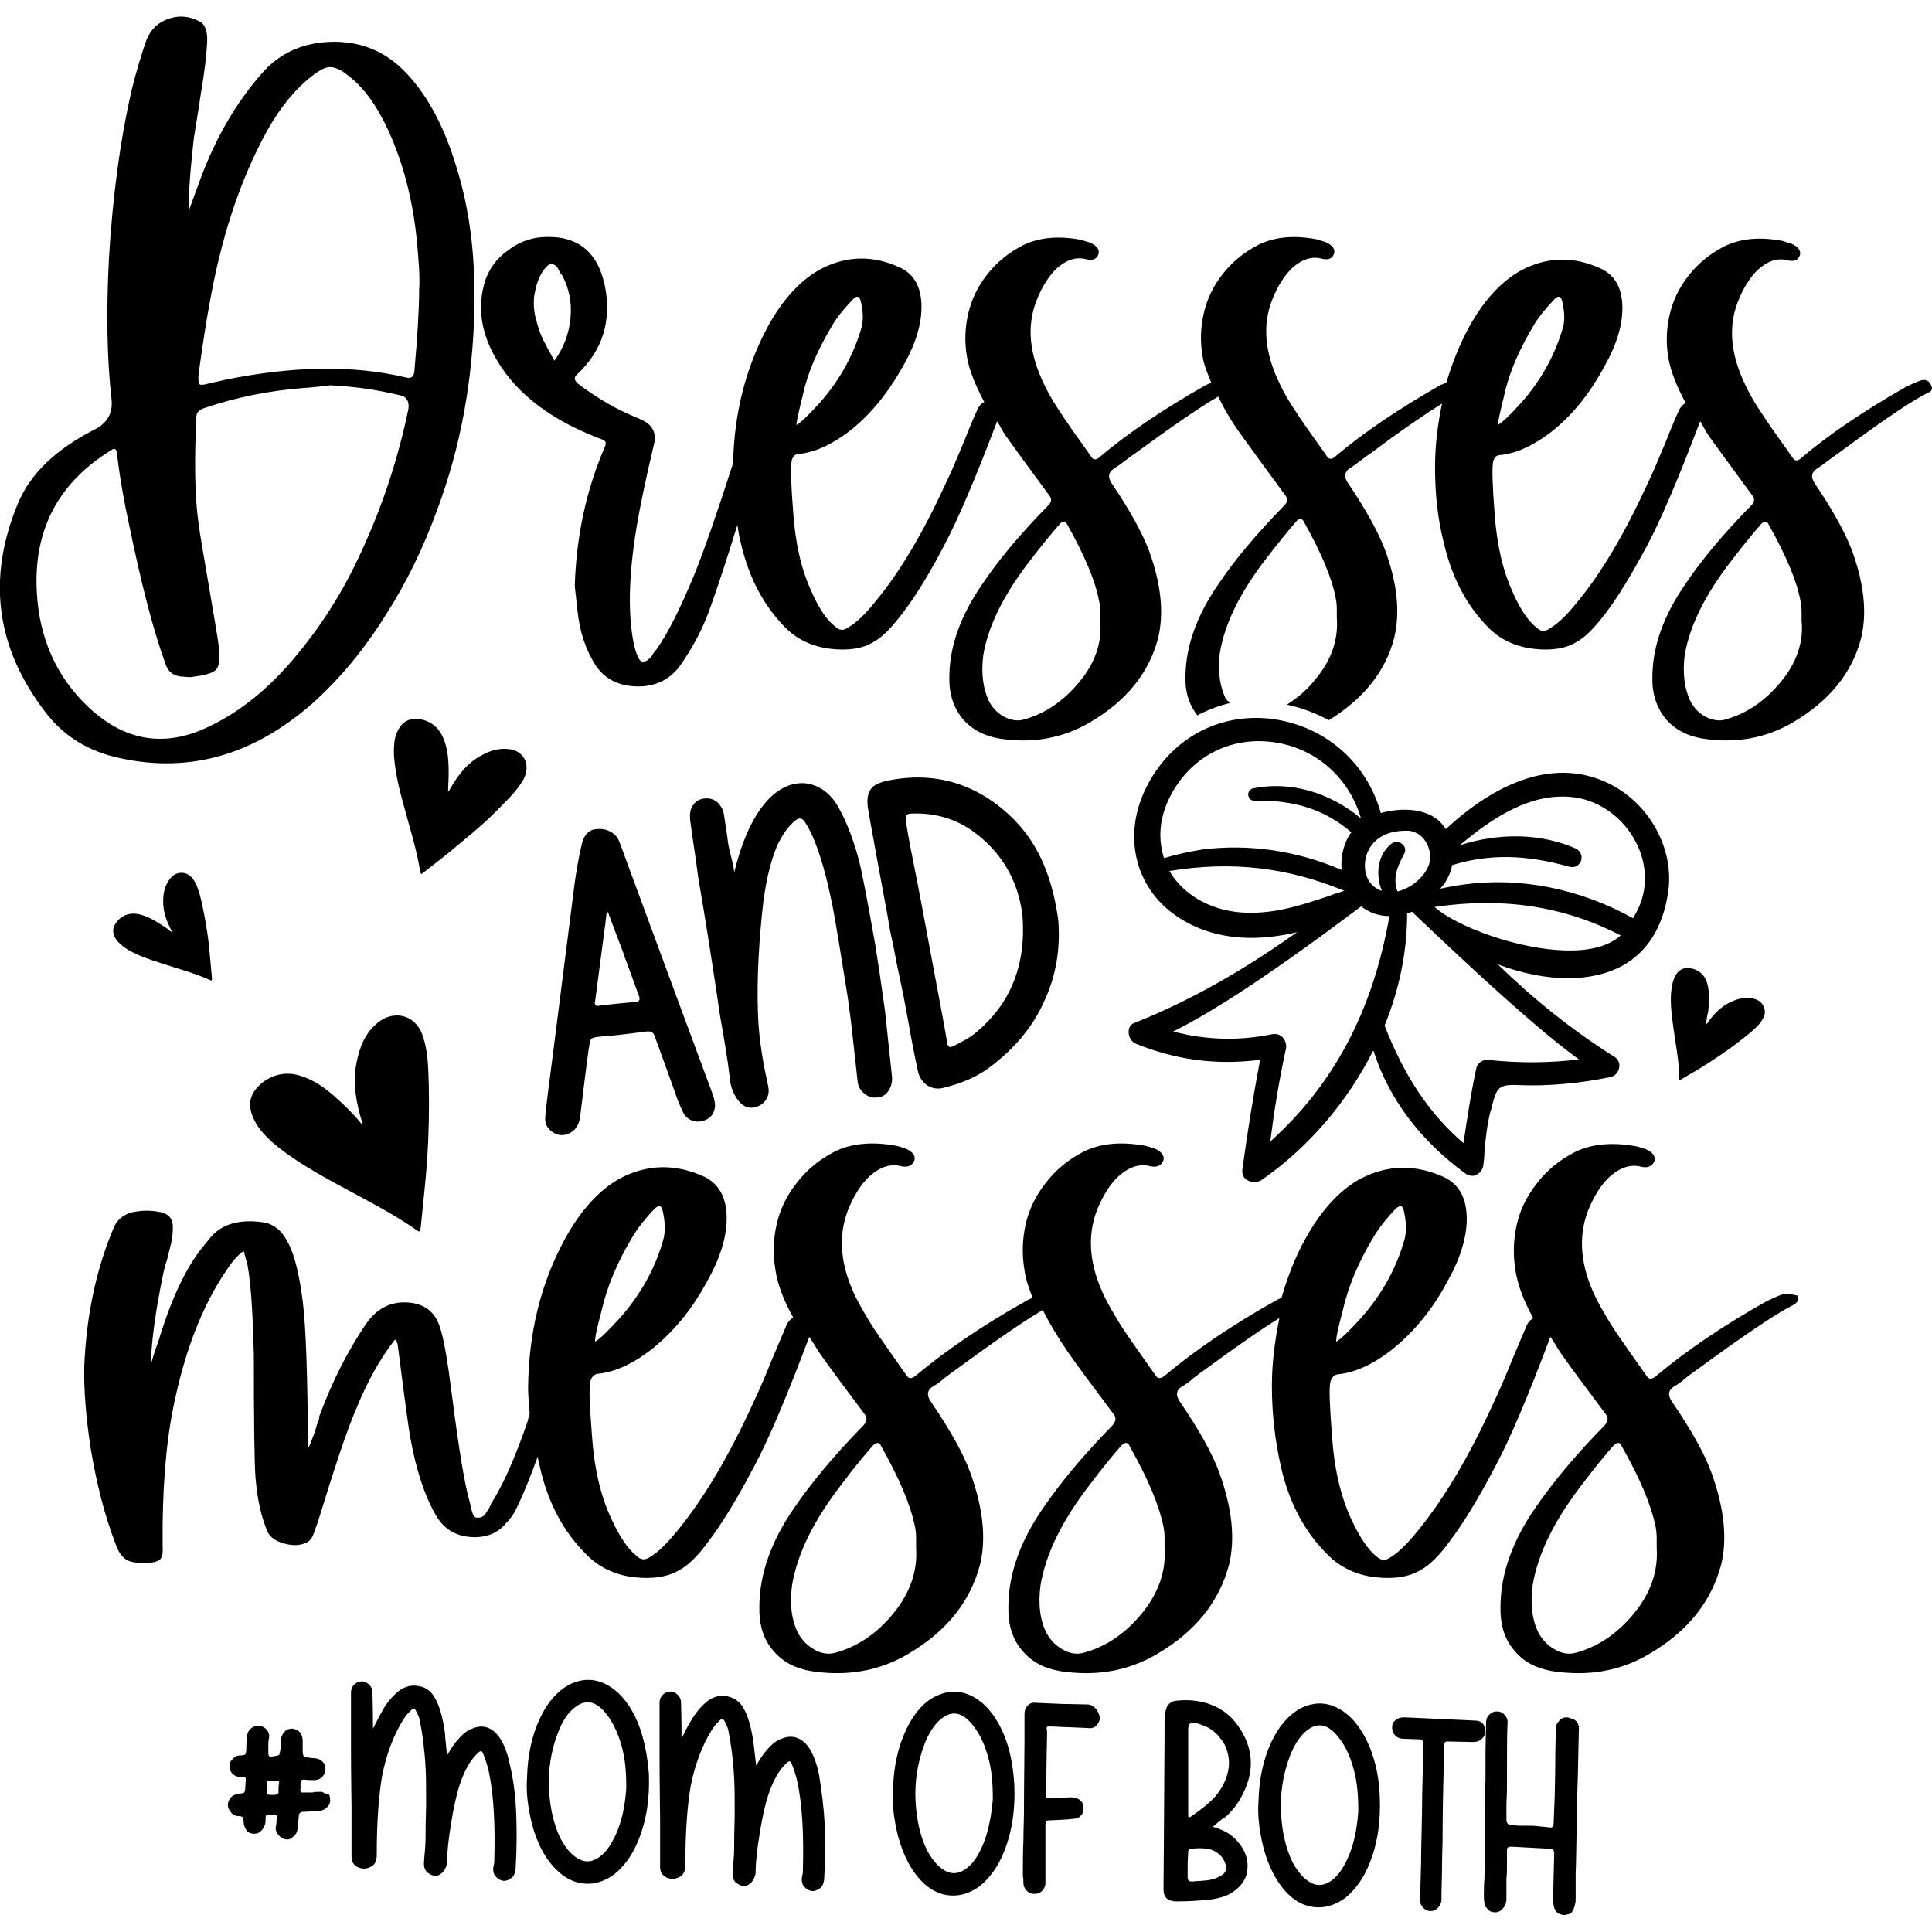
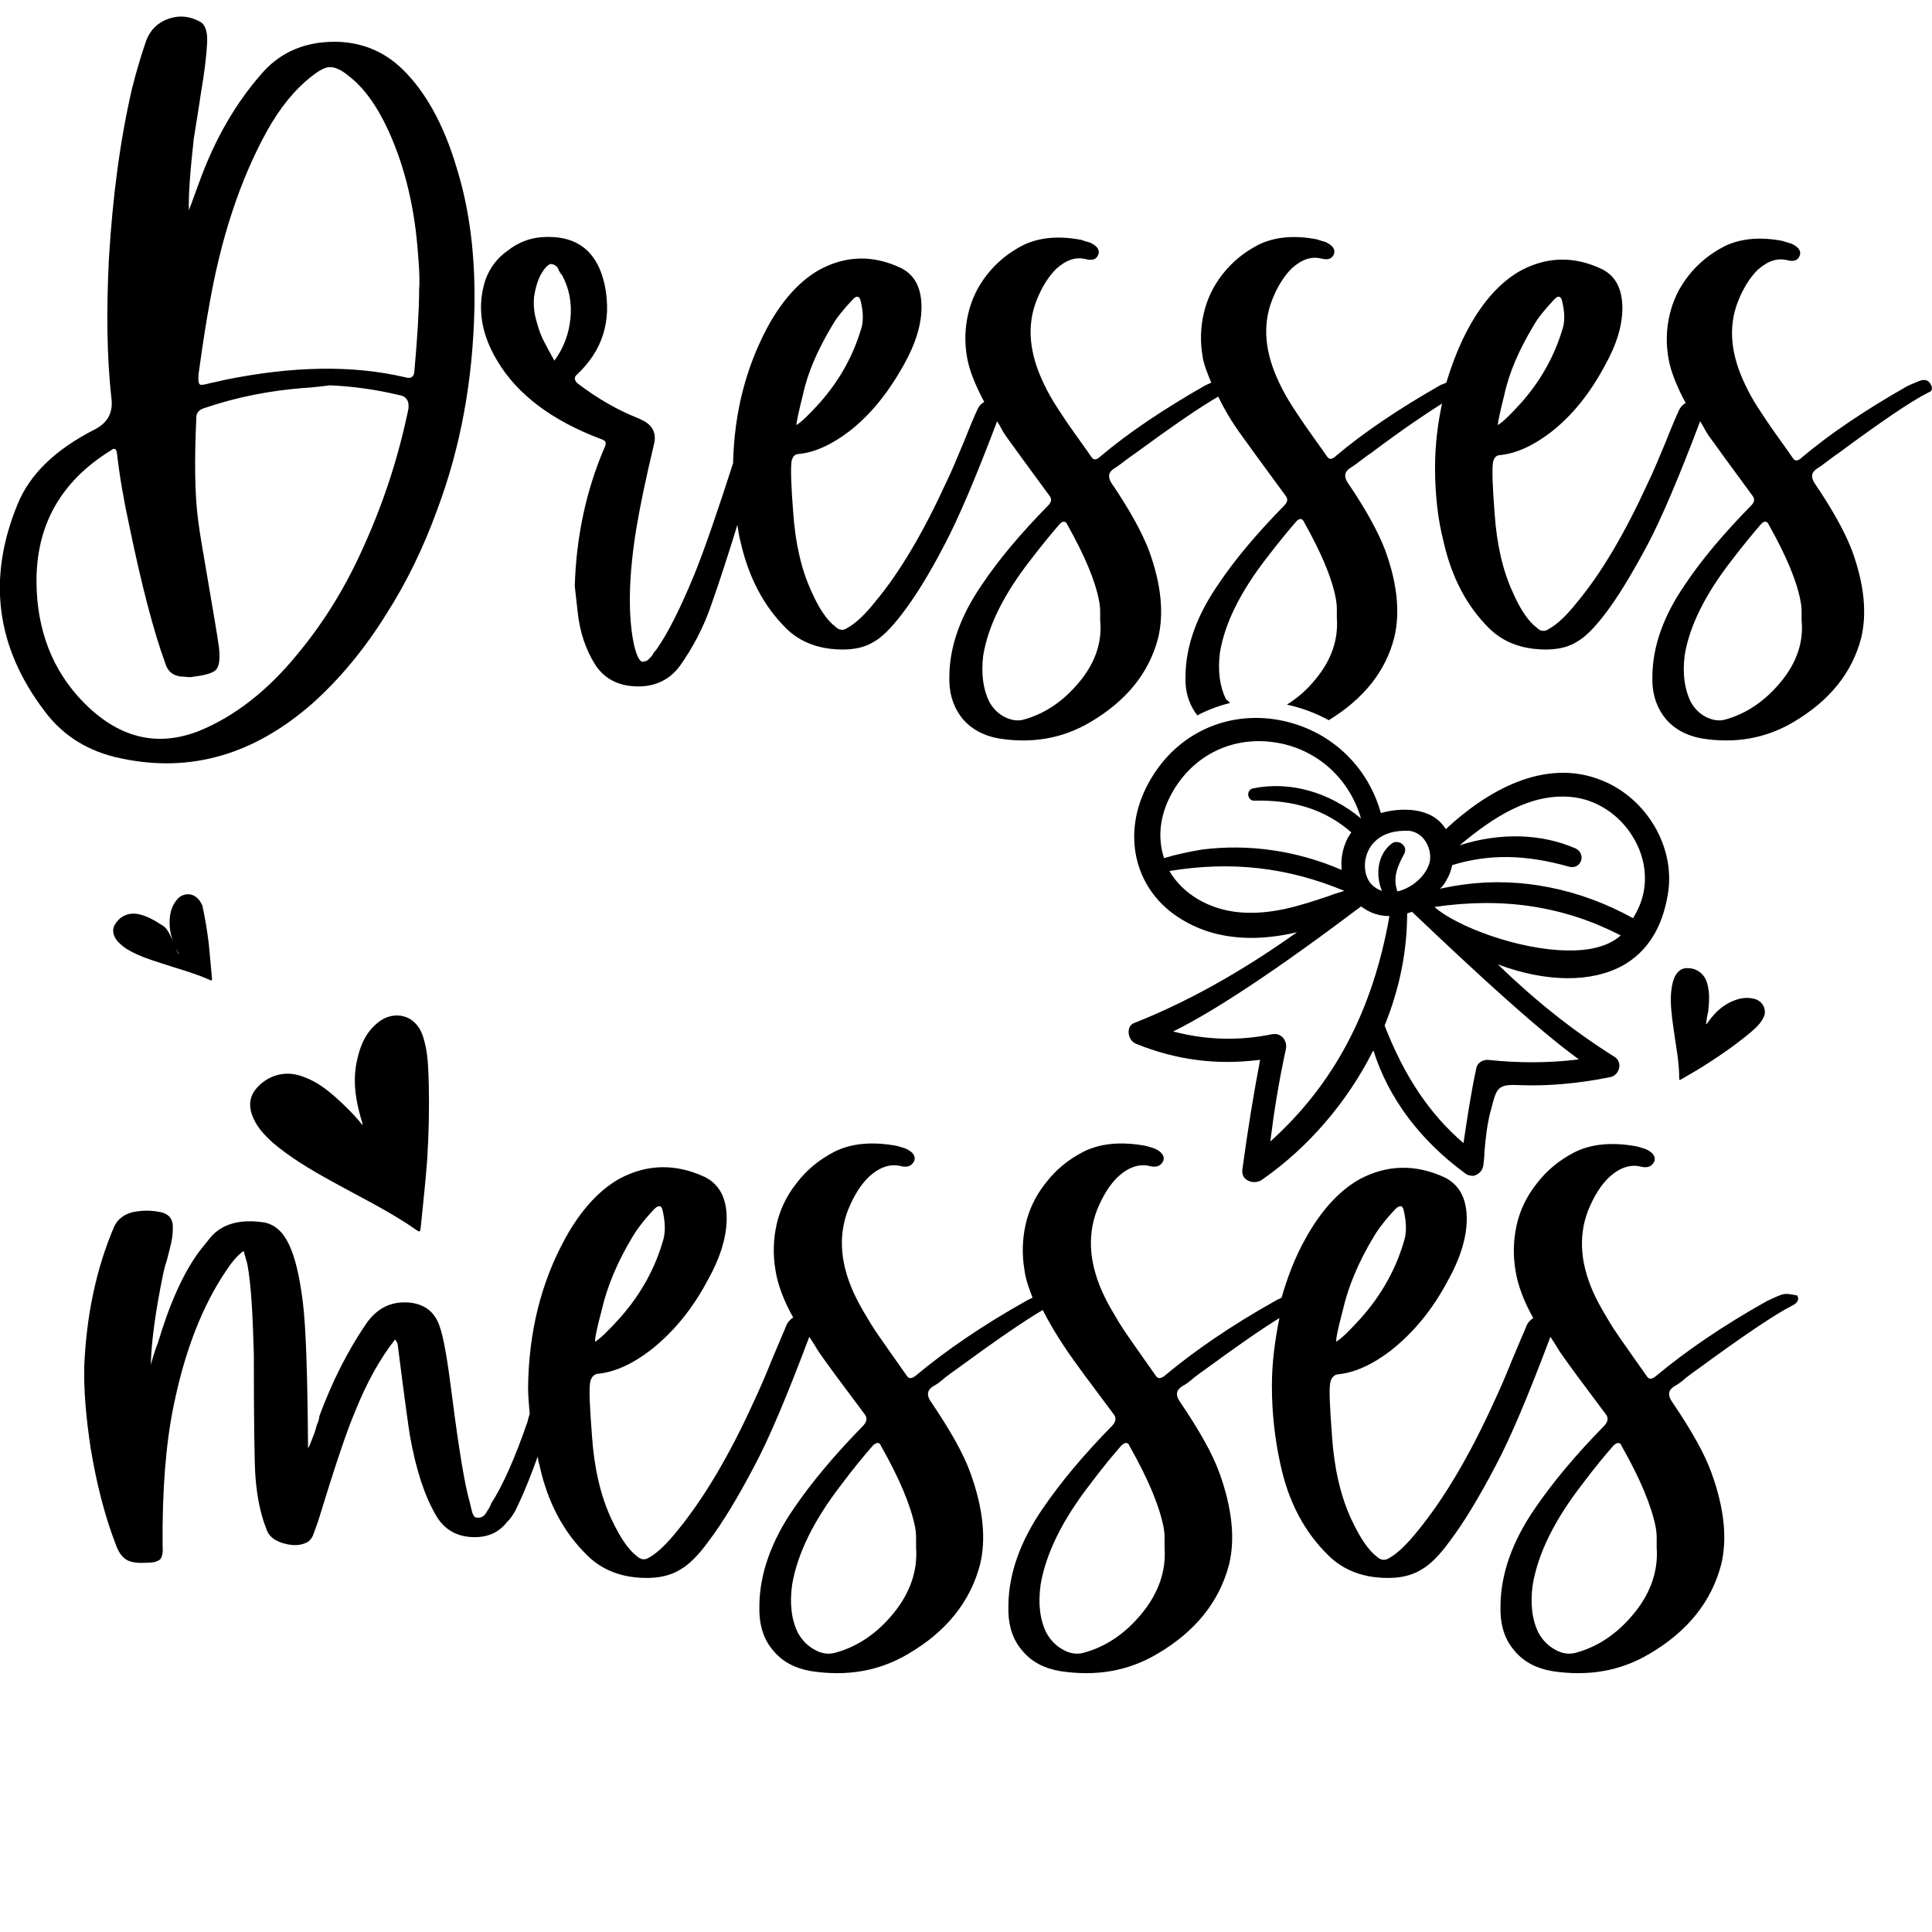
<svg xmlns="http://www.w3.org/2000/svg" version="1.1" id="Layer_1" x="0px" y="0px" viewBox="0 0 360 360" style="enable-background:new 0 0 360 360;" xml:space="preserve">
  <path d="M331.8,241.3c-0.8,0.3-1.6,0.7-2.5,1.1c-8.4,4.7-15.2,9.4-20.6,13.9c-0.8,0.7-1.4,0.8-1.8,0.2c-0.4-0.6-1.5-2.1-3.1-4.4  c-1.6-2.3-2.9-4.1-3.8-5.6c-0.9-1.5-1.8-3-2.6-4.6c-2.9-5.9-3.4-11.3-1.5-16.3c1.1-2.7,2.4-4.8,4-6.3c2-1.8,4-2.4,5.9-1.9  c1.3,0.3,2.1-0.1,2.5-1.1c0.2-0.8-0.3-1.6-1.7-2.2c-0.7-0.2-1.2-0.4-1.7-0.5c-4.4-0.8-8.3-0.5-11.5,1.1c-2.9,1.5-5.2,3.4-7.1,5.9  c-1.9,2.4-3.1,5-3.7,7.7c-0.6,2.7-0.7,5.6-0.2,8.5c0.4,2.6,1.5,5.6,3.3,8.8c-0.6,0.4-1.1,0.9-1.4,1.8c-0.2,0.4-1,2.4-2.5,5.9  c-1.4,3.5-2.6,6.2-3.5,8.1c-4.5,9.9-9.2,17.8-14,23.7c-2,2.5-3.8,4.3-5.4,5.2c-0.8,0.5-1.5,0.5-2.3-0.2c-1.7-1.3-3.2-3.6-4.8-7  c-2-4.3-3.2-9.5-3.6-15.5c-0.4-5.4-0.6-8.8-0.3-10.1c0.2-0.8,0.7-1.3,1.3-1.4c3.2-0.3,6.5-1.8,9.9-4.4c4.2-3.3,7.8-7.6,10.7-13.1  c2.4-4.3,3.6-8.3,3.5-11.9c-0.1-3.6-1.5-6-4.1-7.3c-5.4-2.5-10.7-2.4-15.8,0.3c-3.8,2.1-7.3,5.9-10.2,11.2  c-1.9,3.4-3.3,7.1-4.4,10.9c-0.3,0.2-0.7,0.3-1,0.5c-8.4,4.7-15.2,9.4-20.6,13.9c-0.8,0.7-1.4,0.8-1.8,0.2c-0.4-0.6-1.5-2.1-3.1-4.4  c-1.6-2.3-2.9-4.1-3.8-5.6c-0.9-1.5-1.8-3-2.6-4.6c-2.9-5.9-3.4-11.3-1.5-16.3c1.1-2.7,2.4-4.8,4-6.3c2-1.8,4-2.4,5.9-1.9  c1.3,0.3,2.1-0.1,2.5-1.1c0.2-0.8-0.3-1.6-1.7-2.2c-0.7-0.2-1.2-0.4-1.7-0.5c-4.4-0.8-8.3-0.5-11.5,1.1c-2.9,1.5-5.2,3.4-7.1,5.9  c-1.9,2.4-3.1,5-3.7,7.7c-0.6,2.7-0.7,5.6-0.2,8.5c0.2,1.6,0.8,3.3,1.5,5.1c-0.3,0.2-0.7,0.3-1,0.5c-8.4,4.7-15.2,9.4-20.6,13.9  c-0.8,0.7-1.4,0.8-1.8,0.2c-0.4-0.6-1.5-2.1-3.1-4.4c-1.6-2.3-2.9-4.1-3.8-5.6c-0.9-1.5-1.8-3-2.6-4.6c-2.9-5.9-3.4-11.3-1.5-16.3  c1.1-2.7,2.4-4.8,4-6.3c2-1.8,4-2.4,5.9-1.9c1.3,0.3,2.1-0.1,2.5-1.1c0.2-0.8-0.3-1.6-1.7-2.2c-0.7-0.2-1.2-0.4-1.7-0.5  c-4.4-0.8-8.3-0.5-11.5,1.1c-2.9,1.5-5.2,3.4-7.1,5.9c-1.9,2.4-3.1,5-3.7,7.7c-0.6,2.7-0.7,5.6-0.2,8.5c0.4,2.6,1.5,5.6,3.3,8.8  c-0.6,0.4-1.1,0.9-1.4,1.8c-0.2,0.4-1,2.4-2.5,5.9c-1.4,3.5-2.6,6.2-3.5,8.1c-4.5,9.9-9.2,17.8-14,23.7c-2,2.5-3.8,4.3-5.4,5.2  c-0.8,0.5-1.5,0.5-2.3-0.2c-1.7-1.3-3.2-3.6-4.8-7c-2-4.3-3.2-9.5-3.6-15.5c-0.4-5.4-0.6-8.8-0.3-10.1c0.2-0.8,0.7-1.3,1.3-1.4  c3.2-0.3,6.5-1.8,9.9-4.4c4.2-3.3,7.8-7.6,10.7-13.1c2.4-4.3,3.6-8.3,3.5-11.9c-0.1-3.6-1.5-6-4.1-7.3c-5.4-2.5-10.7-2.4-15.8,0.3  c-3.8,2.1-7.3,5.9-10.2,11.2c-4.5,8.2-6.8,17.5-6.9,27.8c0,1.7,0.2,3.3,0.3,4.9c-0.2,0.5-0.3,1-0.4,1.4c-2.3,6.7-4.6,11.9-6.8,15.3  c0,0.1-0.1,0.3-0.3,0.7c-0.2,0.4-0.4,0.6-0.5,0.8c-0.1,0.2-0.2,0.3-0.4,0.6c-0.2,0.2-0.4,0.3-0.6,0.4c-0.2,0.1-0.5,0.1-0.8,0.1  s-0.6-0.2-0.7-0.5c-0.2-0.3-0.4-1.2-0.7-2.5c-0.9-3.1-2-9.7-3.3-19.9c-0.8-6.3-1.5-10.6-2.3-12.8c-0.9-2.7-2.9-4.2-5.9-4.4  c-3.2-0.2-5.8,1.1-7.8,4c-3.4,5-6.3,10.7-8.7,17.2c0,0.3-0.1,0.7-0.2,1c-0.2,0.4-0.3,0.7-0.4,1.1c-0.1,0.4-0.2,0.7-0.3,1  c-0.7,1.8-1,2.7-1.2,2.8c-0.1-13.7-0.4-22.8-1-27.4c-0.6-4.6-1.4-8.2-2.6-10.6c-1.1-2.3-2.6-3.6-4.5-4c-4.5-0.7-7.9,0.2-10.1,2.8  l-2,2.5c-3,4-5.6,9.8-7.8,17.2c-0.1,0.2-0.6,1.5-1.3,4c0.1-4.4,0.9-10.1,2.3-16.9c0.1-0.5,0.3-1.4,0.7-2.6c0.3-1.2,0.6-2.3,0.8-3.2  c0.2-0.9,0.3-1.8,0.3-2.7c0.1-1.6-0.6-2.6-2.1-3c-1.4-0.3-2.9-0.4-4.3-0.2c-2.2,0.2-3.7,1.2-4.5,2.8c-3.3,7.7-5.2,16.4-5.6,26.1  c-0.1,4.3,0.3,9.4,1.2,15.3c1.1,6.6,2.6,12.5,4.6,17.7c0.5,1.5,1.2,2.5,2,3c0.8,0.5,2,0.7,3.8,0.6c1.2,0,2-0.2,2.5-0.6  c0.4-0.4,0.6-1.2,0.5-2.5c-0.1-10.3,0.6-19,2-25.9c2.1-10.4,5.4-19,10.1-25.8c1-1.5,2-2.6,3-3.3l0.7,2.5c0.7,3.8,1,9.4,1.2,16.8  c0,12.5,0.1,20.1,0.3,22.8c0.3,3.9,1,7.1,2,9.6c0.4,1.4,1.5,2.3,3.3,2.8c1.8,0.5,3.2,0.4,4.5-0.3c0.4-0.3,0.8-0.8,1-1.4  c0.4-1.2,0.7-1.9,0.8-2.2c3.1-10.1,5.4-17.1,7.1-21c2.1-5.2,4.5-9.5,7.3-13.1c0.2,0.2,0.4,0.5,0.5,0.9c1.3,10.3,2.1,16,2.3,17.1  c1.1,6.2,2.7,11.1,4.8,14.7c1.4,2.5,3.6,3.9,6.5,4.1c2.9,0.2,5.1-0.7,6.7-2.7c0.9-0.9,1.6-2,2.1-3.2c1.3-2.7,2.5-5.8,3.7-9.1  c0.1,0.5,0.1,1,0.3,1.5c1.5,7,4.5,12.6,8.9,16.9c2.3,2.3,5.3,3.7,8.8,4.1s6.4-0.1,8.5-1.4c1.5-0.8,3.4-2.6,5.4-5.4  c2.5-3.3,5.3-7.9,8.4-13.8c2.8-5.2,6.2-13.3,10.3-24.2c0.6,0.9,1.1,1.7,1.7,2.7c1.5,2.2,4.4,6.1,8.6,11.7c0.5,0.6,0.5,1.3-0.2,2.1  c-5.5,5.6-9.8,10.8-13,15.5c-4.2,6.1-6.3,12.1-6.4,17.9v1.4c0.1,3,1,5.4,2.7,7.3c1.7,2,4,3.2,7,3.7c6.6,1,12.6,0,18-3.2  c7.2-4.2,11.6-9.8,13.4-16.6c1.2-4.8,0.6-10.6-1.8-17.2c-1.3-3.6-3.8-8-7.4-13.3c-0.8-1.2-0.6-2.1,0.5-2.8c0.6-0.3,1.3-0.8,2.2-1.6  c0.9-0.7,1.6-1.2,1.9-1.4c7.5-5.5,12.9-9.2,16.3-11.2c1.2,2.4,2.7,4.9,4.6,7.7c1.5,2.2,4.4,6.1,8.6,11.7c0.5,0.6,0.5,1.3-0.2,2.1  c-5.5,5.6-9.8,10.8-13,15.5c-4.2,6.1-6.3,12.1-6.4,17.9v1.4c0.1,3,1,5.4,2.7,7.3c1.7,2,4,3.2,7,3.7c6.6,1,12.6,0,18-3.2  c7.2-4.2,11.6-9.8,13.4-16.6c1.2-4.8,0.6-10.6-1.8-17.2c-1.3-3.6-3.8-8-7.4-13.3c-0.8-1.2-0.6-2.1,0.5-2.8c0.6-0.3,1.3-0.8,2.2-1.6  c0.9-0.7,1.6-1.2,1.9-1.4c6-4.4,10.6-7.6,14-9.7c-0.8,4-1.4,8.2-1.4,12.6c0,5.3,0.6,10.2,1.6,14.7c1.5,7,4.5,12.6,8.9,16.9  c2.3,2.3,5.3,3.7,8.8,4.1c3.6,0.4,6.4-0.1,8.5-1.4c1.5-0.8,3.4-2.6,5.4-5.4c2.5-3.3,5.3-7.9,8.4-13.8c2.8-5.2,6.2-13.3,10.3-24.2  c0.6,0.9,1.1,1.7,1.7,2.7c1.5,2.2,4.4,6.1,8.6,11.7c0.5,0.6,0.5,1.3-0.2,2.1c-5.5,5.6-9.8,10.8-13,15.5c-4.2,6.1-6.3,12.1-6.4,17.9  v1.4c0.1,3,1,5.4,2.7,7.3c1.7,2,4,3.2,7,3.7c6.6,1,12.6,0,18-3.2c7.2-4.2,11.6-9.8,13.4-16.6c1.2-4.8,0.6-10.6-1.8-17.2  c-1.3-3.6-3.8-8-7.4-13.3c-0.8-1.2-0.6-2.1,0.5-2.8c0.6-0.3,1.3-0.8,2.2-1.6c0.9-0.7,1.6-1.2,1.9-1.4c8.6-6.3,14.5-10.3,17.8-12  c1.1-0.5,1.4-1.2,1-1.9C333.7,241.2,332.9,240.9,331.8,241.3z M250.2,244.2c1-4.4,2.9-9,5.8-13.8c0.9-1.5,2.2-3.2,4.1-5.2  c0.8-0.7,1.3-0.6,1.5,0.5c0.4,1.8,0.5,3.4,0.2,4.9c-1.5,5.6-4.3,10.6-8.2,15c-2.1,2.3-3.6,3.8-4.6,4.4  C248.9,249.5,249.3,247.6,250.2,244.2z M112.1,244.2c1-4.4,2.9-9,5.8-13.8c0.9-1.5,2.2-3.2,4.1-5.2c0.8-0.7,1.3-0.6,1.5,0.5  c0.4,1.8,0.5,3.4,0.2,4.9c-1.5,5.6-4.3,10.6-8.2,15c-2.1,2.3-3.6,3.8-4.6,4.4C110.8,249.5,111.2,247.6,112.1,244.2z M170.7,288.4  c0.3,4.3-1.1,8.4-4.2,12.2c-3.1,3.8-6.8,6.3-11,7.4c-1.2,0.3-2.5,0.1-3.7-0.6c-1.3-0.7-2.3-1.7-3.1-3.1c-1.2-2.4-1.6-5.4-1.1-9  c1-5.9,4.1-12.1,9.2-18.7c2.4-3.2,4.4-5.6,5.9-7.3c0.7-0.6,1.2-0.6,1.5,0.2c3.4,6,5.5,11,6.3,15c0.1,0.5,0.2,1.2,0.2,2.1  C170.7,287.7,170.7,288.2,170.7,288.4z M217,288.4c0.3,4.3-1.1,8.4-4.2,12.2c-3.1,3.8-6.8,6.3-11,7.4c-1.2,0.3-2.5,0.1-3.7-0.6  c-1.3-0.7-2.3-1.7-3.1-3.1c-1.2-2.4-1.6-5.4-1.1-9c1-5.9,4.1-12.1,9.2-18.7c2.4-3.2,4.4-5.6,5.9-7.3c0.7-0.6,1.2-0.6,1.5,0.2  c3.4,6,5.5,11,6.3,15c0.1,0.5,0.2,1.2,0.2,2.1C217,287.7,217,288.2,217,288.4z M308.7,288.4c0.3,4.3-1.1,8.4-4.2,12.2  c-3.1,3.8-6.8,6.3-11,7.4c-1.2,0.3-2.5,0.1-3.7-0.6c-1.3-0.7-2.3-1.7-3.1-3.1c-1.2-2.4-1.6-5.4-1.1-9c1-5.9,4.1-12.1,9.2-18.7  c2.4-3.2,4.4-5.6,5.9-7.3c0.7-0.6,1.2-0.6,1.5,0.2c3.4,6,5.5,11,6.3,15c0.1,0.5,0.2,1.2,0.2,2.1  C308.7,287.7,308.7,288.2,308.7,288.4z" />
  <path d="M75,12.9c-3.7-3.6-8.3-5.3-13.5-5.1c-5.3,0.2-9.6,2.2-12.9,6.1c-4.7,5.4-8.4,11.8-11.2,19.3l-2.2,6c-0.1-2.6,0.2-7,0.9-13.3  c0.2-1.4,0.7-4.2,1.3-8.3c0.7-4.1,1.1-7.4,1.2-9.7c0.1-2.1-0.4-3.4-1.4-3.9c-1.9-1-3.8-1.2-5.8-0.5c-2,0.7-3.3,2-4.1,3.9  c-1,2.9-1.9,5.9-2.7,9.1C22.4,26,21,36.5,20.3,48.1c-0.5,9.8-0.4,18.6,0.5,26.5c0.2,2.4-0.8,4.2-3.1,5.4  c-7.3,3.7-12.1,8.3-14.4,13.9c-5.7,13.8-4.1,26.6,5,38.6c3.5,4.7,8.3,7.6,14.2,8.8c13,2.8,24.9-0.7,35.8-10.3  c5-4.5,9.6-10,13.7-16.6c3.7-5.8,6.9-12.3,9.5-19.5c4.3-11.5,6.6-23.9,6.9-37.4c0.2-9.8-0.9-18.5-3.3-26.2  C82.7,23.2,79.3,17.1,75,12.9z M76.1,76.2c-1.8,8.7-4.5,17.1-8.1,25.1c-3.4,7.8-7.6,14.6-12.5,20.5c-5.6,6.9-11.8,11.7-18.4,14.4  c-7.9,3.1-15.1,1.3-21.7-5.5c-5.6-5.8-8.5-13.2-8.6-22.1c-0.1-10.7,4.5-18.9,13.9-24.7c0.6-0.5,1-0.3,1.1,0.6  c0.5,4.4,1.3,8.9,2.3,13.5c2.3,11.1,4.5,19.6,6.7,25.6c0.5,1.7,1.7,2.5,3.6,2.5c0.7,0.1,1.2,0.1,1.6,0c2.5-0.3,4-0.8,4.4-1.5  c0.5-0.7,0.6-2,0.4-4c-0.4-2.8-1.1-6.8-2-12.1c-0.9-5.3-1.6-9.2-1.9-11.7c-0.6-4.6-0.7-11-0.3-19.3c0.1-0.7,0.6-1.2,1.6-1.5  c5.9-2,12-3.2,18.3-3.7c0.2,0,1.9-0.1,5-0.5c4.4,0.2,8.6,0.8,12.8,1.8C75.7,73.8,76.3,74.7,76.1,76.2z M78.1,53.9  c0,3.7-0.3,8.8-0.9,15.4c-0.1,1-0.7,1.3-1.7,1c-9.8-2.3-21-2.1-33.7,0.5c-0.8,0.2-1.7,0.4-2.7,0.6c-1,0.3-1.7,0.4-1.9,0.2  c-0.2-0.2-0.3-0.8-0.2-1.9c0.9-6.6,1.6-10.7,1.9-12.3c2.2-12.9,5.8-23.8,10.8-32.9c2.5-4.5,5.3-7.9,8.4-10.3  c1.4-1.1,2.5-1.7,3.4-1.7c0.9,0,2.1,0.5,3.4,1.6c2.8,2.1,5.3,5.5,7.5,10.3c3.1,6.8,4.9,14.5,5.5,23C78.2,50.8,78.2,53,78.1,53.9z   M359.8,71.7c-0.4-0.9-1.2-1.1-2.2-0.7c-0.7,0.3-1.5,0.6-2.3,1c-7.9,4.5-14.4,8.9-19.5,13.2c-0.7,0.7-1.3,0.8-1.7,0.2  c-0.4-0.6-1.4-2-2.9-4.1c-1.5-2.1-2.7-3.9-3.6-5.3s-1.7-2.8-2.4-4.3c-2.7-5.6-3.2-10.7-1.4-15.4c1-2.6,2.3-4.6,3.7-6  c1.9-1.7,3.7-2.3,5.6-1.8c1.2,0.3,2,0,2.3-1c0.2-0.8-0.3-1.5-1.6-2.1c-0.6-0.2-1.1-0.3-1.6-0.5c-4.2-0.8-7.8-0.5-10.9,1  c-2.7,1.4-4.9,3.2-6.7,5.5c-1.8,2.3-2.9,4.7-3.5,7.3c-0.6,2.6-0.7,5.3-0.2,8.1c0.4,2.4,1.6,5.3,3.2,8.3c-0.6,0.3-1.1,0.9-1.4,1.7  c-0.2,0.4-1,2.2-2.3,5.5c-1.4,3.3-2.4,5.8-3.3,7.6c-4.3,9.4-8.7,16.9-13.3,22.4c-1.9,2.4-3.6,4-5.2,4.9c-0.7,0.5-1.5,0.5-2.2-0.2  c-1.6-1.2-3.1-3.4-4.5-6.6c-1.9-4.1-3-9-3.4-14.7c-0.4-5.1-0.5-8.3-0.3-9.6c0.2-0.8,0.6-1.3,1.3-1.3c3-0.3,6.1-1.7,9.4-4.2  c4-3.1,7.3-7.2,10.1-12.4c2.3-4.1,3.4-7.8,3.3-11.2c-0.1-3.4-1.4-5.7-3.9-6.9c-5.1-2.4-10.1-2.3-15,0.3c-3.6,2-6.9,5.5-9.7,10.6  c-1.8,3.3-3.1,6.7-4.2,10.3c-0.3,0.1-0.6,0.3-1,0.4c-7.9,4.5-14.4,8.9-19.5,13.2c-0.7,0.7-1.3,0.8-1.7,0.2c-0.4-0.6-1.4-2-2.9-4.1  c-1.5-2.1-2.7-3.9-3.6-5.3c-0.9-1.4-1.7-2.8-2.4-4.3c-2.7-5.6-3.2-10.7-1.4-15.4c1-2.6,2.3-4.6,3.7-6c1.9-1.7,3.7-2.3,5.6-1.8  c1.2,0.3,2,0,2.3-1c0.2-0.8-0.3-1.5-1.6-2.1c-0.6-0.2-1.1-0.3-1.6-0.5c-4.2-0.8-7.8-0.5-10.9,1c-2.7,1.4-4.9,3.2-6.7,5.5  c-1.8,2.3-2.9,4.7-3.5,7.3c-0.6,2.6-0.7,5.3-0.2,8.1c0.2,1.4,0.9,3.1,1.6,4.8c-0.4,0.2-0.7,0.3-1.1,0.5c-7.9,4.5-14.4,8.9-19.5,13.2  c-0.7,0.7-1.3,0.8-1.7,0.2c-0.4-0.6-1.4-2-2.9-4.1c-1.5-2.1-2.7-3.9-3.6-5.3s-1.7-2.8-2.4-4.3c-2.7-5.6-3.2-10.7-1.4-15.4  c1-2.6,2.3-4.6,3.7-6c1.9-1.7,3.7-2.3,5.6-1.8c1.2,0.3,2,0,2.3-1c0.2-0.8-0.3-1.5-1.6-2.1c-0.6-0.2-1.1-0.3-1.6-0.5  c-4.2-0.8-7.8-0.5-10.9,1c-2.7,1.4-4.9,3.2-6.7,5.5c-1.8,2.3-2.9,4.7-3.5,7.3c-0.6,2.6-0.7,5.3-0.2,8.1c0.4,2.4,1.6,5.3,3.2,8.3  c-0.6,0.3-1.1,0.9-1.4,1.7c-0.2,0.4-1,2.2-2.3,5.5c-1.4,3.3-2.4,5.8-3.3,7.6c-4.3,9.4-8.7,16.9-13.3,22.4c-1.9,2.4-3.6,4-5.2,4.9  c-0.7,0.5-1.5,0.5-2.2-0.2c-1.6-1.2-3.1-3.4-4.5-6.6c-1.9-4.1-3-9-3.4-14.7c-0.4-5.1-0.5-8.3-0.3-9.6c0.2-0.8,0.6-1.3,1.3-1.3  c3-0.3,6.1-1.7,9.4-4.2c4-3.1,7.3-7.2,10.2-12.4c2.3-4.1,3.4-7.8,3.3-11.2c-0.1-3.4-1.4-5.7-3.9-6.9c-5.1-2.4-10.1-2.3-15,0.3  c-3.6,2-6.9,5.5-9.7,10.6c-4.1,7.6-6.3,16.1-6.5,25.5c-2.9,9-5.3,16-7.2,20.7c-2.6,6.3-4.9,10.9-7,13.9c-0.1,0.1-0.2,0.3-0.4,0.5  c-0.2,0.2-0.3,0.4-0.4,0.6c-0.1,0.2-0.2,0.3-0.4,0.5c-0.2,0.2-0.3,0.3-0.5,0.5c-0.2,0.1-0.3,0.2-0.5,0.2c-0.2,0.1-0.3,0.1-0.5,0.1  c-0.6-0.1-1.1-1.2-1.6-3.3c-1.1-5.4-1-12.6,0.5-21.7c0.7-4.2,1.8-9.4,3.3-15.7c0.4-1.9-0.3-3.3-2-4.2c-0.6-0.3-1-0.5-1.3-0.6  c-3.5-1.4-7.2-3.5-10.9-6.3c-0.7-0.6-0.8-1.2-0.2-1.7c4.8-4.5,6.5-10,5.2-16.6c-1.4-6.5-5.3-9.5-11.9-9c-2.2,0.2-4.3,1-6.2,2.5  c-2,1.4-3.3,3.2-4.1,5.3c-1.7,5.1-0.9,10.2,2.2,15.3c3.7,6.2,10.1,11,19,14.4c0.6,0.2,1,0.4,1.1,0.6c0.1,0.2,0.1,0.6-0.2,1.2  c-3.3,7.7-5.2,16.2-5.5,25.6c0,0.3,0.2,1.8,0.5,4.6c0.4,4.1,1.6,7.5,3.4,10.3c1.7,2.5,4.2,3.8,7.6,3.9c3.4,0.1,6.1-1.2,8-3.7  c2.5-3.5,4.5-7.3,5.9-11.4c1.7-4.8,3.3-9.8,4.9-15c0.2,1.1,0.3,2.2,0.6,3.2c1.5,6.6,4.3,11.9,8.4,16c2.2,2.2,5,3.5,8.4,3.9  c3.4,0.4,6.1-0.1,8-1.3c1.5-0.8,3.2-2.5,5.2-5.1c2.4-3.1,5.1-7.4,8-13c2.6-4.9,5.9-12.7,9.8-23c0.6,0.9,0.9,1.7,1.6,2.7  c1.5,2.1,4.2,5.8,8.1,11.1c0.5,0.6,0.5,1.2-0.2,1.9c-5.2,5.3-9.3,10.2-12.3,14.7c-4,5.8-6,11.4-6.1,16.9v1.3c0.1,2.8,1,5.1,2.6,7  c1.6,1.8,3.8,3,6.6,3.5c6.2,1,11.9,0,17-3c6.8-4,11-9.2,12.7-15.7c1.1-4.6,0.6-10-1.7-16.3c-1.3-3.4-3.6-7.6-7-12.6  c-0.7-1.1-0.6-2,0.5-2.7c0.5-0.3,1.2-0.8,2.1-1.5c0.9-0.7,1.5-1.1,1.8-1.3c7.1-5.2,12.2-8.7,15.5-10.6c1.1,2.3,2.5,4.7,4.4,7.3  c1.5,2.1,4.2,5.8,8.1,11.1c0.5,0.6,0.5,1.2-0.2,1.9c-5.2,5.3-9.3,10.2-12.3,14.7c-4,5.8-6,11.4-6.1,16.9v1.3  c0.1,2.5,0.9,4.5,2.2,6.2c1.9-1,4-1.8,6.1-2.3c-0.2-0.3-0.6-0.5-0.8-0.8c-1.1-2.3-1.5-5.1-1.1-8.5c0.9-5.6,3.9-11.5,8.7-17.7  c2.3-3,4.2-5.3,5.6-6.9c0.6-0.6,1.1-0.5,1.4,0.2c3.2,5.7,5.2,10.4,5.9,14.2c0.1,0.5,0.2,1.2,0.2,2c0,0.9,0,1.4,0,1.6  c0.3,4.1-1,7.9-4,11.5c-1.6,2-3.4,3.5-5.3,4.7c2.8,0.6,5.4,1.6,7.8,2.9c6.5-4,10.6-9.1,12.2-15.4c1.1-4.6,0.6-10-1.7-16.3  c-1.3-3.4-3.6-7.6-7-12.6c-0.7-1.1-0.6-2,0.5-2.7c0.5-0.3,1.2-0.8,2.1-1.5c0.9-0.7,1.5-1.1,1.8-1.3c5.6-4.2,10-7.2,13.2-9.2  c-0.8,3.8-1.3,7.7-1.3,11.9c0,5,0.5,9.6,1.6,13.9c1.5,6.6,4.3,11.9,8.4,16c2.2,2.2,5,3.5,8.4,3.9c3.4,0.4,6.1-0.1,8-1.3  c1.5-0.8,3.2-2.5,5.2-5.1c2.4-3.1,5-7.4,8-13c2.6-4.9,5.9-12.7,9.8-23c0.6,0.9,0.9,1.7,1.6,2.7c1.5,2.1,4.2,5.8,8.1,11.1  c0.5,0.6,0.5,1.2-0.2,1.9c-5.2,5.3-9.3,10.2-12.3,14.7c-4,5.8-6,11.4-6.1,16.9v1.3c0.1,2.8,1,5.1,2.6,7c1.6,1.8,3.8,3,6.6,3.5  c6.2,1,11.9,0,17-3c6.8-4,11-9.2,12.7-15.7c1.1-4.6,0.6-10-1.7-16.3c-1.3-3.4-3.6-7.6-7-12.6c-0.7-1.1-0.6-2,0.5-2.7  c0.5-0.3,1.2-0.8,2.1-1.5c0.9-0.7,1.5-1.1,1.8-1.3c8.1-6,13.7-9.8,16.9-11.4C359.9,73,360.2,72.4,359.8,71.7z M280.3,73.6  c0.9-4.2,2.8-8.5,5.5-13c0.8-1.4,2.1-3,3.9-4.9c0.7-0.7,1.2-0.5,1.4,0.5c0.4,1.7,0.5,3.2,0.2,4.6c-1.5,5.3-4.1,10-7.8,14.2  c-2,2.2-3.4,3.6-4.4,4.2C279.1,78.7,279.5,76.8,280.3,73.6z M149.6,73.6c0.9-4.2,2.8-8.5,5.5-13c0.8-1.4,2.1-3,3.9-4.9  c0.7-0.7,1.2-0.5,1.4,0.5c0.4,1.7,0.5,3.2,0.2,4.6c-1.5,5.3-4.1,10-7.8,14.2c-2,2.2-3.4,3.6-4.4,4.2  C148.4,78.7,148.8,76.8,149.6,73.6z M106.3,59.3c-0.3,3-1.3,5.6-3,7.9c-0.9-1.6-1.6-2.9-2.1-3.9c-0.5-1-0.9-2.2-1.3-3.7  c-0.4-1.4-0.5-2.8-0.4-4.2c0.2-1.3,0.5-2.7,1.2-4.1c0.7-1.3,1.4-2,1.9-2.1c0.3,0,0.6,0.1,0.8,0.2c0.2,0.2,0.4,0.3,0.5,0.5  c0.1,0.2,0.2,0.4,0.4,0.8c0.2,0.3,0.3,0.5,0.4,0.5C106,53.6,106.6,56.3,106.3,59.3z M201.1,127.1c-3,3.6-6.4,5.9-10.4,7  c-1.1,0.3-2.3,0.1-3.5-0.5c-1.2-0.6-2.2-1.6-2.9-2.9c-1.1-2.3-1.5-5.1-1.1-8.5c0.9-5.6,3.9-11.5,8.7-17.7c2.3-3,4.2-5.3,5.6-6.9  c0.6-0.6,1.1-0.5,1.4,0.2c3.2,5.7,5.2,10.4,5.9,14.2c0.1,0.5,0.2,1.2,0.2,2c0,0.9,0,1.4,0,1.6C205.4,119.6,204.1,123.5,201.1,127.1z   M331.8,127.1c-3,3.6-6.4,5.9-10.4,7c-1.1,0.3-2.3,0.1-3.5-0.5c-1.2-0.6-2.2-1.6-2.9-2.9c-1.1-2.3-1.5-5.1-1.1-8.5  c0.9-5.6,3.9-11.5,8.7-17.7c2.3-3,4.2-5.3,5.6-6.9c0.6-0.6,1.1-0.5,1.4,0.2c3.2,5.7,5.2,10.4,5.9,14.2c0.1,0.5,0.2,1.2,0.2,2  c0,0.9,0,1.4,0,1.6C336.1,119.6,334.8,123.5,331.8,127.1z" />
-   <path d="M117.2,161.7c-1-2.7-1.6-4.4-1.9-5.1c-0.3-0.7-0.9-1.3-1.7-1.7c-0.8-0.4-1.6-0.5-2.5-0.4c-1.4,0.1-2.3,1.1-2.7,2.8  c-0.6,2.6-1,5-1.3,7.1c-1.3,10.3-2.6,20.3-3.8,29.9c-0.9,6.9-1.5,11.5-1.7,13.8c-0.1,1.2,0.3,2.1,1.3,2.8c1,0.7,2,0.8,3.1,0.3  c1.2-0.5,1.9-1.6,2.1-3.1c0.5-4.1,1-8.3,1.6-12.7c0-0.1,0.1-0.3,0.1-0.5c0.1-0.8,0.2-1.2,0.4-1.3c0.1-0.2,0.5-0.3,1.2-0.4l1.1-0.1  c1.6-0.1,4.2-0.4,8-0.9c0.8-0.1,1.3,0.2,1.5,0.9c0.6,1.7,2.1,5.7,4.4,12.2c0.5,1.2,0.9,2,1.1,2.4c0.9,1.1,2,1.5,3.3,1.2  c1.3-0.3,2.2-1.1,2.4-2.5c0.1-0.5,0-1.3-0.4-2.5C128.3,191.8,123.1,177.7,117.2,161.7z M119.1,186.4c-0.1,0.2-0.4,0.3-0.8,0.3  c-2.1,0.2-4.3,0.4-6.7,0.7c-0.4,0.1-0.6,0-0.7-0.2c-0.1-0.2-0.1-0.5,0-0.7c0.2-1.5,0.8-6,1.8-13.7c0.1-0.4,0.1-0.9,0.2-1.6  c0.1-0.7,0.1-1.1,0.2-1.2l0.1,0l0.1,0c1.9,5.2,3,7.8,3,8.1c0.1,0.2,0.5,1.3,1.2,3.2c0.7,1.9,1.2,3.3,1.6,4.4  C119.2,185.9,119.2,186.2,119.1,186.4z M166.2,200.5c0.1,1-0.1,1.9-0.6,2.7c-0.5,0.8-1.2,1.2-2.1,1.3c-0.9,0.1-1.7-0.1-2.4-0.7  c-0.8-0.6-1.2-1.4-1.3-2.3c-0.1-1.1-0.4-3.5-0.8-7.3c-0.4-3.8-0.8-6.7-1.1-8.8c-1.4-8.8-2.3-14.2-2.7-16.2  c-1.1-5.7-2.4-10.2-3.8-13.4c-0.5-1.1-1-2-1.4-2.6c-0.5-0.8-1.1-0.9-1.8-0.3c-1.3,1-2.4,2.6-3.4,4.7c-1.3,3.1-2.3,7.3-2.8,12.6  c-0.8,7.8-1,14.6-0.7,20.1c0.2,3.4,0.8,7.4,1.8,11.9c0.2,0.9,0.2,1.7-0.2,2.4c-0.3,0.7-0.9,1.2-1.6,1.5c-1.6,0.7-2.9,0.2-4-1.4  c-0.6-0.9-1-1.9-1.2-2.9c-0.2-1.6-0.4-3.4-0.7-5.2c-0.3-1.8-0.6-3.9-1-6c-0.4-2.2-0.6-3.9-0.8-5.2c-1.1-7.3-2.2-14.4-3.4-21.3  c-0.2-1.1-0.3-2.3-0.5-3.6c-0.2-1.3-0.4-2.7-0.6-4.1c-0.2-1.5-0.4-2.7-0.5-3.6c-0.1-1.1,0-2,0.5-2.7c0.5-0.8,1.2-1.2,2.1-1.3  c0.6-0.1,1.2,0,1.7,0.2c0.5,0.2,1,0.6,1.3,1.1c0.4,0.5,0.6,1.1,0.7,1.7c0.3,2,0.6,3.8,0.8,5.5c0.1,0.6,0.3,1.4,0.6,2.6  c0.3,1.2,0.5,2.1,0.5,2.7c1.1-4.5,2.5-8.1,4.2-10.8c1-1.6,2.1-2.9,3.3-3.9c2-1.6,4.1-2.2,6.2-1.9c2.1,0.4,3.9,1.6,5.3,3.7  c1.6,2.6,3,6,4.2,10.4c0.7,2.7,1.7,8.1,3.1,16c0.5,3.1,1.1,7.1,1.8,12.2L166.2,200.5z M197.2,171.5c-0.6-4.5-1.7-8.3-3.2-11.5  c-1.5-3.2-3.5-5.9-6.1-8.3c-6.5-5.9-14.1-8-22.7-6.2c-1,0.2-1.8,0.6-2.3,0.9c-0.5,0.4-0.9,0.9-1.1,1.6c-0.2,0.7-0.2,1.5-0.1,2.4  c0.2,1.4,0.9,5,1.9,10.6c0.7,3.7,1.3,7,1.8,9.7c0.2,1.4,0.5,3,0.9,4.8c0.4,1.8,0.7,3.7,1.1,5.5c0.4,1.8,0.7,3.4,1,4.8l0.8,4.3  c0.3,1.7,0.6,3.4,0.9,4.9c0.3,1.6,0.6,3,0.9,4.4c0.2,1.2,0.8,2.1,1.7,2.8c0.9,0.6,2,0.8,3.1,0.5c3.3-0.8,6.1-2,8.3-3.6  c4.9-3.6,8.4-7.8,10.5-12.6C196.8,181.8,197.6,176.8,197.2,171.5z M181.6,192.6c-0.8,0.7-2.1,1.4-3.9,2.3c-0.7,0.4-1.1,0.2-1.2-0.6  c-0.7-4.2-1.7-9.2-2.8-15.2c-1.6-8.6-2.7-14.5-3.4-17.9c-0.9-4.5-1.4-7.3-1.5-8.4c-0.1-0.5,0-0.8,0.1-0.9c0.2-0.2,0.5-0.3,0.9-0.3  c4.9-0.2,9.1,1.2,12.8,4.3c3.6,3,6.1,6.8,7.3,11.4c0.3,1.2,0.5,2.3,0.6,3C191.3,179.6,188.4,187.1,181.6,192.6z" />
  <path d="M210.3,192.3c0,1,0.6,1.9,1.4,2.2c7.4,3,14.9,4,22.9,3c0.1,0,0.1,0,0.2,0c-1.2,6.3-2.3,13-3.3,20.4c-0.1,0.9,0.2,1.6,0.9,2  c0.8,0.5,2,0.5,2.8-0.1c8.6-6,15.9-14.5,20.7-24.1c2.8,8.9,8.7,16.8,17.2,23c0.4,0.3,0.9,0.4,1.4,0.4c0.2,0,0.4-0.1,0.6-0.2  c0.7-0.3,1.2-1,1.3-1.8c0.1-0.8,0.2-1.6,0.2-2.4c0.2-2.5,0.5-5.1,1.1-7.5l0.1-0.3c1.1-4.3,1.2-4.9,5.4-4.7  c5.3,0.2,10.9-0.3,16.9-1.5c0.8-0.2,1.4-0.8,1.6-1.7c0.2-0.9-0.2-1.7-0.9-2.1c-7.8-4.9-14.9-10.6-21.7-17.2  c9.1,3.4,17.5,3.4,23.3,0.2c4.6-2.6,7.4-7.1,8.4-13.4c1.4-8.6-3.9-17.6-12.1-21c-11-4.6-22,2.2-29.3,9c-2.6-4.3-8.6-4-12.1-3  c-2.7-9.7-10.8-16.5-20.8-17.6c-9.8-1-18.6,4-23,13c-4.5,9.2-1.8,19.2,6.5,24.3c7.2,4.5,15.4,4,21.7,2.5  c-7.9,5.6-18.2,12.1-30.3,16.9C210.7,190.8,210.3,191.5,210.3,192.3z M294.2,197.4c-5.6,0.7-11.2,0.7-16.9,0.1  c-0.9-0.1-2,0.5-2.2,1.5c-1,4.6-1.7,9.3-2.4,14c-6.3-5.4-11-12.4-14.7-21.9c2.8-6.9,4.2-13.9,4.2-20.9c0.3-0.1,0.6-0.2,0.9-0.3  C265.9,172.5,284.3,190.3,294.2,197.4z M269.8,163.5c0.4-0.7,0.6-1.5,0.8-2.3c6.9-2.1,13.6-2,21.8,0.3c1.1,0.3,1.9-0.3,2.2-1.1  c0.3-0.8,0-1.8-1-2.3c-6.4-2.8-14.1-3-21.6-0.6c6.2-5.2,13.1-9.7,20.7-9c4.7,0.4,9.1,3.3,11.6,7.5c2.5,4.1,2.9,8.9,1.1,13  c-0.3,0.7-0.7,1.4-1.1,2.1c-9.9-5.5-21-7.7-31.4-6.3c-1.6,0.2-3.1,0.5-4.6,0.8C269,165,269.4,164.3,269.8,163.5z M302,174.3  c-2.1,1.9-5.5,2.9-10,2.8c-9-0.1-20.7-4.5-24.7-8.1C280.2,167.1,291.5,168.9,302,174.3z M256.3,156.7c1.5-1.4,3.6-2,6.3-1.9  c1.3,0.2,2.4,0.9,3.1,2.1c0.8,1.3,1,2.9,0.6,4.1c-0.5,1.5-1.6,2.8-3,3.8c-0.9,0.6-1.9,1.1-2.9,1.3c-0.9-2.4-0.1-4.5,1.2-6.9  c0.4-0.7,0.3-1.4-0.3-1.9c-0.3-0.3-0.7-0.4-1.2-0.4c-0.3,0-0.5,0.1-0.8,0.3c-2.7,2.1-3,5.9-1.8,8.8c-0.9-0.3-1.6-0.8-2.2-1.5  C253.7,162.3,254.1,158.7,256.3,156.7z M216.9,159.9c-1.1-3.4-0.9-7.1,0.8-10.8c3.5-7.5,10.7-11.7,18.8-10.9  c8.2,0.8,14.8,6.4,17.1,14.3c-5.9-4.9-13.2-7-20.1-5.6c-0.6,0.1-1,0.7-0.9,1.3c0.1,0.6,0.5,1,1.1,1c7.4-0.2,13.3,1.7,18.1,5.9  c-0.3,0.4-0.5,0.8-0.7,1.1c-0.9,1.8-1.3,3.8-1.1,5.9c-8.3-3.6-17.3-4.9-26-3.8C221.6,158.7,219.2,159.2,216.9,159.9z M231,170  c-5.7-0.5-10.6-3.4-13.1-7.7c11.6-1.9,22-0.7,32.6,3.7c-1,0.3-2,0.6-3,1C242.1,168.8,236.9,170.5,231,170z M252.8,169.5  c0.3-0.2,0.6-0.4,0.8-0.6c0.7,0.5,1.4,0.9,2.1,1.2c1,0.4,2.1,0.6,3.2,0.6c-3.1,17.7-10.4,31.4-22.2,42c0.7-5.6,1.6-11.2,2.9-17.2  c0.2-0.8-0.1-1.7-0.6-2.2c-0.5-0.5-1.1-0.7-1.7-0.6c-0.1,0-0.1,0-0.2,0c-6.3,1.3-12.4,1.1-18.5-0.5  C223.9,189.6,234.1,183.6,252.8,169.5z" />
  <path d="M64.4,206.2c-2.4-2.3-4.8-4.5-8-5.6c-3.4-1.3-6.7-0.1-8.7,2.3c-1.5,1.8-1.4,4,0,6.4c0.8,1.4,1.9,2.5,3.1,3.6  c3.3,2.8,7,5,10.8,7.1c5.4,3,11,5.7,16,9.2c0.6,0.4,0.7,0.4,0.8-0.5c0.4-4.2,0.9-8.4,1.2-12.6c0.3-4.7,0.4-9.4,0.3-14  c-0.1-2.7-0.1-5.4-0.8-8c-0.3-1.2-0.7-2.3-1.5-3.2c-1.8-2.1-4.8-2.2-7-0.5c-2.6,2-3.6,4.7-4.2,7.8c-0.7,3.8,0,7.4,1.1,11  c0,0.1,0,0.2,0.1,0.3c0,0-0.1,0.1-0.1,0.1C66.6,208.4,65.5,207.3,64.4,206.2z" />
-   <path d="M93.4,150.2c1.4-1.4,2.7-2.7,3.8-4.4c0.5-0.7,0.8-1.5,0.9-2.4c0.2-2-1.2-3.6-3.2-3.8c-2.3-0.3-4.2,0.5-6.1,1.7  c-2.3,1.5-3.8,3.7-5.1,6c0,0.1-0.1,0.1-0.1,0.2c0,0-0.1,0-0.1,0c0-1.1,0.1-2.2,0.1-3.3c0-2.4-0.1-4.7-1.1-6.9  c-1.1-2.4-3.3-3.5-5.5-3.3c-1.6,0.1-2.7,1.3-3.3,3.2c-0.3,1.1-0.3,2.2-0.3,3.4c0.2,3.1,0.9,6.1,1.7,9c1.1,4.2,2.5,8.4,3.2,12.8  c0.1,0.5,0.2,0.6,0.6,0.2c2.4-1.9,4.8-3.7,7.1-5.7C88.6,154.8,91.1,152.6,93.4,150.2z" />
-   <path d="M30.2,172.4c-1.4-0.9-2.9-1.8-4.6-2.1c-1.9-0.3-3.4,0.6-4.2,2c-0.6,1-0.3,2.2,0.6,3.2c0.6,0.6,1.2,1.1,1.9,1.5  c1.9,1.1,4,1.8,6.2,2.5c3,1,6.1,1.8,9,3.1c0.3,0.2,0.4,0.1,0.4-0.3c-0.2-2.2-0.4-4.4-0.6-6.5c-0.3-2.4-0.7-4.8-1.2-7.1  c-0.3-1.4-0.6-2.7-1.2-4c-0.3-0.6-0.6-1.1-1.1-1.5c-1.1-0.9-2.7-0.7-3.6,0.4c-1.1,1.3-1.4,2.8-1.4,4.4c0,2,0.7,3.8,1.6,5.5  c0,0,0,0.1,0.1,0.1c0,0,0,0-0.1,0.1C31.5,173.3,30.9,172.8,30.2,172.4z" />
+   <path d="M30.2,172.4c-1.4-0.9-2.9-1.8-4.6-2.1c-1.9-0.3-3.4,0.6-4.2,2c-0.6,1-0.3,2.2,0.6,3.2c0.6,0.6,1.2,1.1,1.9,1.5  c1.9,1.1,4,1.8,6.2,2.5c3,1,6.1,1.8,9,3.1c0.3,0.2,0.4,0.1,0.4-0.3c-0.2-2.2-0.4-4.4-0.6-6.5c-0.3-2.4-0.7-4.8-1.2-7.1  c-0.3-0.6-0.6-1.1-1.1-1.5c-1.1-0.9-2.7-0.7-3.6,0.4c-1.1,1.3-1.4,2.8-1.4,4.4c0,2,0.7,3.8,1.6,5.5  c0,0,0,0.1,0.1,0.1c0,0,0,0-0.1,0.1C31.5,173.3,30.9,172.8,30.2,172.4z" />
  <path d="M318.1,183.2c-0.5-1.8-2-2.8-3.6-2.8c-1.2-0.1-2.1,0.7-2.6,2c-0.3,0.8-0.4,1.6-0.5,2.4c-0.2,2.2,0.1,4.4,0.4,6.6  c0.4,3.1,1.1,6.3,1.1,9.5c0,0.4,0.1,0.4,0.4,0.2c1.9-1.1,3.8-2.2,5.6-3.4c2-1.3,4-2.7,5.9-4.2c1.1-0.9,2.2-1.7,3.1-2.8  c0.4-0.5,0.7-1,0.9-1.6c0.3-1.4-0.6-2.7-2-3c-1.6-0.4-3.1,0-4.5,0.7c-1.8,0.9-3.1,2.3-4.2,3.9c0,0-0.1,0.1-0.1,0.1c0,0-0.1,0-0.1,0  c0.1-0.8,0.2-1.6,0.4-2.3C318.5,186.6,318.6,184.9,318.1,183.2z" />
-   <path d="M60.4,334.1c-0.3-0.2-0.6-0.3-1-0.2c-0.2,0-0.3,0-0.5,0c-0.2,0-0.4,0-0.6,0.1c-0.2,0-0.4,0-0.6,0c-0.2,0-0.4,0-0.6,0  c-0.2,0-0.4,0-0.5,0h-0.3c-0.1,0-0.2,0-0.2-0.1c0,0,0-0.1-0.1-0.2c0-0.1-0.1-0.2,0-0.3c0-0.1,0-0.3,0-0.5s0-0.4,0-0.7  c0-0.4,0.2-0.6,0.6-0.6c0.9,0.1,1.5,0.1,2,0.1c0.3,0,0.6-0.1,0.9-0.2c0.2-0.1,0.5-0.3,0.7-0.6c0.2-0.2,0.3-0.5,0.4-0.8  c0.1-0.4,0-0.8-0.1-1.3c-0.2-0.4-0.5-0.7-0.9-0.9c-0.3-0.2-0.8-0.3-1.3-0.3c-1-0.1-1.5-0.2-1.7-0.4c-0.2-0.2-0.2-0.7-0.2-1.7l0-1.2  c0-0.6-0.2-1.1-0.5-1.5c-0.4-0.4-0.8-0.6-1.4-0.7c-0.5,0-1,0.1-1.4,0.5c-0.4,0.4-0.7,0.9-0.7,1.5c0,0.1-0.1,0.3-0.1,0.5  c0,0.2,0,0.4,0,0.6c0,0.2,0,0.4,0,0.5c-0.1,0.7-0.2,1.2-0.3,1.3c-0.1,0.1-0.6,0.2-1.3,0.3h-0.1c-0.4,0.1-0.6-0.1-0.6-0.6l0-1.3  c0-0.5,0-1,0.1-1.4c0.2-0.8-0.1-1.4-0.6-1.9c-0.6-0.5-1.3-0.7-2.1-0.4c-0.8,0.3-1.3,1-1.4,1.9c0,0.2-0.1,0.9-0.1,2.2  c0,0.6-0.1,1-0.2,1.1c-0.1,0.1-0.4,0.2-1,0.2c-0.6,0-1,0.3-1.4,0.7c-0.4,0.4-0.6,0.9-0.5,1.4c0,0.5,0.2,1,0.5,1.3  c0.4,0.4,0.9,0.6,1.4,0.6l0.6,0c0.4,0,0.5,0.1,0.5,0.5l-0.1,1.5c0,0.5-0.1,0.8-0.2,0.9c-0.1,0.1-0.4,0.2-0.9,0.2  c-0.3,0-0.7,0.2-1,0.3c-0.4,0.2-0.7,0.5-0.9,0.9c-0.2,0.4-0.3,0.8-0.2,1.3c0.1,0.5,0.4,0.8,0.7,1.2c0.3,0.3,0.8,0.5,1.2,0.5  c0.5,0,0.7,0.1,0.8,0.2c0.1,0.1,0.1,0.4,0.2,0.8l0,0.1v0c0,0.6,0.2,1,0.5,1.5s0.8,0.6,1.3,0.7c0.6,0,1-0.1,1.4-0.5  c0.4-0.3,0.6-0.8,0.8-1.3c0.1-0.4,0.1-0.8,0.1-1.3c0-0.3,0.2-0.5,0.5-0.5c0.2,0,0.4,0,0.6,0c0.3,0,0.4,0,0.5,0  c0.4,0,0.5,0.1,0.5,0.5c-0.1,0.9-0.1,1.5-0.2,1.8c-0.1,0.5,0.1,1,0.4,1.4c0.3,0.4,0.7,0.7,1.2,0.9c0.4,0.1,0.9,0.1,1.3-0.2  s0.8-0.6,1-1.1c0.1-0.3,0.2-0.7,0.2-1.2c0.1-0.5,0.1-1.2,0.2-1.9c0-0.4,0.3-0.7,0.8-0.7c0.7,0,1.7-0.1,3-0.2c0.6,0,1.1-0.3,1.5-0.7  c0.4-0.4,0.6-0.9,0.5-1.5c0-0.4-0.1-0.7-0.3-1C61,334.5,60.7,334.2,60.4,334.1z M51.9,332.9l0,0.1l0,0.2c0,0.1,0,0.3,0,0.4  c0,0.1,0,0.3,0,0.4c0,0.1-0.1,0.2-0.2,0.3c-0.4,0.2-1,0.2-1.7,0.1c-0.2,0-0.3-0.1-0.3-0.4l0-0.9l0-0.9c0-0.3,0.2-0.4,0.5-0.4l0.7,0  c0.6,0,0.9,0.1,1,0.1C52.1,332,52,332.3,51.9,332.9z M96.2,338.4c0.1,2.8,0.1,5.9-0.1,9.3c0,0.7-0.1,1.2-0.3,1.6  c-0.1,0.3-0.3,0.5-0.6,0.7c-0.2,0.2-0.5,0.3-0.8,0.4c-0.3,0.1-0.6,0.1-0.9,0c-0.3-0.1-0.6-0.2-0.8-0.4c-0.2-0.2-0.4-0.4-0.6-0.7  c-0.1-0.3-0.2-0.6-0.2-0.9c0-0.2,0-0.5,0.1-0.8c0.1-0.4,0.1-0.6,0.1-0.8c0.2-6.8-0.1-12.3-1-16.6c-0.3-1.4-0.7-2.5-1.1-3.5  c-0.2-0.5-0.5-0.5-0.9-0.1c-1.1,1-2.1,2.5-2.9,4.5c-0.8,1.9-1.5,4.7-2.1,8.4c-0.5,3-0.8,5.5-0.8,7.5c0,0.3-0.1,0.7-0.3,1.1  c-0.2,0.5-0.5,0.8-0.9,1.1c-0.4,0.3-0.8,0.4-1.3,0.3c-0.5-0.1-0.9-0.4-1.3-0.7c-0.3-0.4-0.5-0.8-0.5-1.4c0-0.7,0.1-1.6,0.2-2.8  s0.1-2.1,0.1-2.7c0-0.6,0-2.4,0.1-5.5c0-3,0-5.4-0.1-7c-0.2-3.6-0.6-6.4-1-8.4c-0.1-0.7-0.3-1.3-0.6-1.8c-0.2-0.5-0.4-0.8-0.5-0.8  c-0.2,0-0.5,0.1-0.8,0.5c-0.5,0.4-0.9,1-1.3,1.6c-1.8,2.9-3.1,6.4-3.9,10.4c-0.6,3.5-1,8.4-1,14.7c0,1.1-0.3,1.8-1,2.2  c-0.9,0.5-1.7,0.5-2.6,0.1c-0.7-0.4-1.1-1-1.1-1.9c0-5.6,0-8.6,0-9c0-1.9-0.1-5.9-0.1-11.8c0-0.2,0-1.3,0-3.3c0-2,0-3.4,0-4.5  c0-0.2,0-0.5,0-1c0-0.5,0-0.8,0-1c0-0.6,0.2-1.1,0.6-1.5c0.4-0.4,0.9-0.6,1.5-0.6c0.3,0,0.6,0.1,0.9,0.3c0.3,0.2,0.5,0.4,0.7,0.7  c0.2,0.3,0.3,0.7,0.3,1.1c0,0.4,0.1,2.6,0.1,6.7c0.9-1.8,1.6-3.1,2.2-4.1c0.8-1.2,1.7-2.2,2.6-2.9c1.2-0.9,2.5-1.2,3.8-0.9  c1.3,0.2,2.3,1,3,2.3c0.8,1.4,1.4,3.5,1.8,6.3c0,0.2,0.1,1.6,0.4,4.3c0.8-1.4,1.5-2.4,2-2.9c0.9-1.1,1.8-1.8,2.7-2.1  c1.9-0.8,3.5-0.3,4.8,1.3c0.9,1.1,1.7,2.9,2.2,5.4C95.7,331.7,96.1,334.9,96.2,338.4z M118.9,321.1c-1.3-3.1-3-5.4-5.2-6.8  c-2.5-1.6-5.1-1.7-7.8-0.3c-2.1,1.2-3.9,3.2-5.3,6.2c-1.5,3.2-2.3,6.9-2.4,11.1c-0.2,2.8,0.2,5.6,0.9,8.5c1,3.8,2.6,6.8,4.9,8.9  c1.5,1.4,3.2,2.2,5.1,2.3c1.9,0.1,3.6-0.5,5.3-1.7c1.9-1.5,3.5-3.7,4.6-6.5c1.5-3.7,2.1-7.9,1.9-12.4  C120.6,326.9,120,323.9,118.9,321.1z M113.5,344.1c-0.5,0.8-1.2,1.5-1.9,2c-1.5,1-2.9,1-4.4-0.1c-1.1-0.8-2-2-2.8-3.5  c-1.2-2.5-1.9-5.5-2.1-9c-0.2-3.8,0.4-7.4,1.7-10.7c0.7-1.8,1.5-3.2,2.6-4.2c2-1.9,3.9-1.9,5.8,0.1c1.5,1.6,2.7,3.9,3.5,6.9  c0.6,2.2,0.8,4.7,0.8,7.6C116.4,337.8,115.3,341.4,113.5,344.1z M153.7,340.3c0.1,2.8,0.1,5.9-0.1,9.3c0,0.7-0.1,1.2-0.3,1.6  c-0.1,0.3-0.3,0.5-0.6,0.7c-0.2,0.2-0.5,0.3-0.8,0.4c-0.3,0.1-0.6,0.1-0.9,0c-0.3-0.1-0.6-0.2-0.8-0.4c-0.2-0.2-0.4-0.4-0.6-0.7  c-0.1-0.3-0.2-0.6-0.2-0.9c0-0.2,0-0.5,0.1-0.8c0.1-0.4,0.1-0.6,0.1-0.8c0.2-6.8-0.1-12.3-1-16.6c-0.3-1.4-0.7-2.5-1.1-3.5  c-0.2-0.5-0.5-0.5-0.9-0.1c-1.1,1-2.1,2.5-2.9,4.5c-0.8,1.9-1.5,4.7-2.1,8.4c-0.5,3-0.8,5.5-0.8,7.5c0,0.3-0.1,0.7-0.3,1.1  c-0.2,0.5-0.5,0.8-0.9,1.1c-0.4,0.3-0.9,0.4-1.3,0.3c-0.5-0.1-0.9-0.4-1.3-0.7c-0.3-0.4-0.5-0.8-0.5-1.4c0-0.7,0.1-1.6,0.2-2.8  c0.1-1.2,0.1-2.1,0.1-2.7c0-0.6,0-2.4,0.1-5.5c0-3,0-5.4-0.1-7c-0.2-3.6-0.6-6.4-1-8.4c-0.1-0.7-0.3-1.3-0.6-1.8  c-0.2-0.5-0.4-0.7-0.5-0.8c-0.2,0-0.5,0.1-0.8,0.5c-0.5,0.4-0.9,1-1.3,1.6c-1.8,2.9-3.1,6.4-3.9,10.4c-0.6,3.5-1,8.4-1,14.7  c0,1.1-0.3,1.8-1,2.2c-0.9,0.5-1.7,0.5-2.6,0.1c-0.7-0.4-1.1-1-1.1-1.9c0-5.6,0-8.6,0-9c0-1.9-0.1-5.9-0.1-11.8c0-0.2,0-1.3,0-3.3  c0-2,0-3.4,0-4.5c0-0.2,0-0.5,0-1c0-0.5,0-0.8,0-1c0-0.6,0.2-1.1,0.6-1.5c0.4-0.4,0.9-0.6,1.5-0.6c0.3,0,0.6,0.1,0.9,0.3  c0.3,0.2,0.5,0.4,0.7,0.7c0.2,0.3,0.3,0.7,0.3,1.1c0,0.4,0.1,2.6,0.1,6.7c0.8-1.8,1.6-3.1,2.2-4.1c0.8-1.2,1.7-2.2,2.6-2.9  c1.2-0.9,2.5-1.2,3.8-0.9c1.3,0.3,2.3,1,3,2.3c0.8,1.4,1.4,3.5,1.8,6.3c0,0.2,0.2,1.6,0.5,4.3c0.8-1.4,1.5-2.4,2-2.9  c0.9-1.1,1.8-1.8,2.7-2.1c1.9-0.8,3.5-0.3,4.8,1.2c0.9,1.1,1.7,3,2.2,5.4C153.1,333.6,153.5,336.7,153.7,340.3z M187.1,323.3  c-1.3-3.1-3-5.4-5.2-6.8c-2.5-1.6-5.1-1.7-7.8-0.3c-2.1,1.1-3.9,3.2-5.3,6.2c-1.5,3.2-2.3,6.9-2.4,11.1c-0.2,2.8,0.2,5.6,0.9,8.5  c1,3.8,2.6,6.8,4.8,8.9c1.5,1.4,3.2,2.2,5.1,2.3c1.9,0.1,3.6-0.5,5.3-1.7c1.9-1.5,3.5-3.7,4.6-6.5c1.5-3.7,2.1-7.9,1.9-12.4  C188.8,329.1,188.2,326,187.1,323.3z M181.8,346.3c-0.5,0.8-1.2,1.5-1.9,2c-1.5,1-2.9,1-4.4-0.1c-1.1-0.8-2-2-2.8-3.5  c-1.2-2.5-1.9-5.5-2.1-9c-0.2-3.8,0.4-7.4,1.7-10.8c0.7-1.8,1.6-3.2,2.6-4.2c2-1.9,3.9-1.9,5.8,0.1c1.5,1.6,2.7,3.8,3.5,6.9  c0.6,2.2,0.8,4.7,0.8,7.6C184.6,339.9,183.6,343.6,181.8,346.3z M204.9,319.8c0.1,0.6-0.1,1.2-0.5,1.6c-0.4,0.5-0.9,0.7-1.6,0.6  l-2.2-0.1l-2.6-0.1l-2.2-0.1c-0.4,0-0.7,0-0.7,0.1c-0.1,0.1-0.1,0.3,0,0.8c0,0.3,0,0.6,0,0.9c-0.1,3.7-0.1,7.2-0.2,10.6  c0,0.5,0,0.8,0.1,0.9c0.1,0.1,0.4,0.1,0.9,0.1c0.2,0,1.4-0.1,3.5-0.2c0.7,0,1.3,0.1,1.8,0.5c0.5,0.4,0.7,0.9,0.7,1.5  c0,0.6-0.1,1-0.5,1.4c-0.3,0.4-0.8,0.6-1.3,0.6c-1.5,0.2-3,0.2-4.6,0.3c-0.2,0-0.4,0-0.4,0.1c-0.1,0-0.2,0.1-0.2,0.2  c0,0.1,0,0.2-0.1,0.4c0,1.7,0,5.2,0,10.3l0,0.9c-0.1,0.5-0.3,1-0.7,1.3c-0.4,0.4-0.9,0.5-1.4,0.5c-0.5,0-1-0.2-1.4-0.6  c-0.4-0.4-0.6-0.9-0.6-1.4c0-0.3,0-0.7-0.1-1.4c0-0.7,0-1.2,0-1.6c0-1.2,0-2.8,0.1-5c0-2.2,0.1-3.8,0.1-4.9c0-6.2,0.1-10.7,0.1-13.7  c0-0.4,0-1.1,0-2.3c0-1.1,0-2,0-2.6c0-0.7,0.2-1.2,0.6-1.6c0.4-0.4,0.9-0.6,1.6-0.5l4.7,0.2l4.8,0.1c0.4,0,0.7,0.1,1,0.3  c0.3,0.2,0.5,0.4,0.7,0.6C204.7,319.2,204.8,319.5,204.9,319.8z M229.4,337.5c0.6-0.6,1-1.2,1.4-1.8c2.7-4.4,3-8.5,0.9-12.5  c-1.3-2.4-3-4.2-5.2-5.2c-2.1-1-4.6-1.4-7.3-1.1c-0.4,0-0.8,0.2-1.1,0.4c-0.3,0.2-0.5,0.5-0.7,0.8c-0.1,0.3-0.2,0.7-0.3,1.1  c0,0.5-0.1,0.9-0.1,1.2c0,0.3,0,0.8,0,1.3c0,0.5,0,0.9,0,1.1c-0.1,19.3-0.2,29-0.2,29.2c0,1.5,0.7,2.2,2.2,2.3c0.8,0,2.5,0,5-0.2  c2-0.1,3.7-0.5,5-1.1c1.8-1,2.9-2.3,3.3-3.8c0.5-2.3-0.1-4.4-2-6.4c-1-1.1-2.5-1.9-4.3-2.4c0.8-0.7,1.4-1.2,1.8-1.5  C228.3,338.7,228.8,338.2,229.4,337.5z M228.4,347.5c0.2,0.8,0,1.4-0.7,1.9c-0.8,0.5-1.8,0.9-3.1,1c-0.3,0-0.8,0.1-1.3,0.1  c-0.6,0-0.9,0.1-1.1,0.1c-0.6,0-0.9-0.2-0.9-0.8c0-0.2,0-0.7,0-1.3c0-0.6,0-1,0-1.2l0.1-2.2c0-0.4,0.2-0.6,0.5-0.6  c1.7-0.2,3-0.1,3.9,0.2C227.1,345.2,228,346.1,228.4,347.5z M221.9,338.5c-0.2,0.1-0.3,0.2-0.4,0.1c-0.1-0.1-0.1-0.2-0.1-0.4  c0-1.1,0-2.7,0-4.8c0-2.1,0-3.7,0-4.8c0-1.5,0-3.1,0-4.7c0-0.6,0-1.1,0-1.6c0-0.5,0.1-0.9,0.3-1.1c0.3-0.2,0.7-0.3,1.3-0.1  c0.7,0.2,1.4,0.5,2.1,0.8c0.7,0.4,1.3,0.9,1.8,1.4c0.5,0.6,1,1.2,1.3,1.8c0.8,1.7,1,3.4,0.6,5.1c-0.4,1.7-1.2,3.2-2.4,4.6  C225.3,336,223.8,337.2,221.9,338.5z M255.2,325.5c-1.3-3.1-3-5.4-5.2-6.8c-2.5-1.6-5.1-1.7-7.8-0.3c-2.1,1.2-3.9,3.2-5.3,6.2  c-1.5,3.2-2.3,6.9-2.4,11.1c-0.2,2.8,0.2,5.6,0.9,8.5c1,3.8,2.6,6.8,4.8,8.9c1.5,1.4,3.2,2.2,5.1,2.3c1.9,0.1,3.6-0.5,5.3-1.7  c1.9-1.5,3.5-3.7,4.6-6.5c1.5-3.7,2.1-7.9,1.9-12.4C257,331.3,256.3,328.2,255.2,325.5z M249.9,348.5c-0.5,0.8-1.2,1.5-1.9,2  c-1.5,1-2.9,1-4.4-0.1c-1.1-0.8-2-2-2.8-3.5c-1.2-2.5-1.9-5.5-2.1-9c-0.2-3.8,0.4-7.4,1.7-10.8c0.7-1.8,1.6-3.2,2.6-4.2  c2-1.9,3.9-1.9,5.8,0.1c1.5,1.6,2.7,3.8,3.5,6.9c0.6,2.2,0.8,4.7,0.8,7.6C252.8,342.1,251.7,345.8,249.9,348.5z M276.7,322.7  c0,0.6-0.2,1-0.7,1.4c-0.4,0.4-1,0.5-1.6,0.5l-4.5-0.1c-0.3,0-0.5,0-0.6,0.1c-0.1,0.1-0.2,0.3-0.2,0.6c0,0.3,0,1.8-0.1,4.4  c-0.2,7.9-0.2,12.4-0.2,13.4c0,1.1-0.1,2.7-0.1,4.8c0,2.1-0.1,3.7-0.1,4.8c0,0.1,0,0.3,0,0.4l0,0.5c0,0.2,0,0.3,0,0.4  c0,0.4-0.1,0.8-0.3,1.1c-0.2,0.3-0.4,0.6-0.7,0.8c-0.3,0.2-0.6,0.3-1,0.3c-0.6,0-1-0.2-1.4-0.6c-0.4-0.4-0.6-0.9-0.6-1.6  c0-0.1,0-0.2,0-0.3c0.1-1.6,0.1-3.7,0.2-6.5c0-2.8,0.1-4.7,0.1-5.9c0-1.3,0.1-3.5,0.1-6.6c0.1-3.1,0.1-5.6,0.2-7.3  c0-0.3,0-0.7,0-1.2c0-0.5,0-0.9,0-1.2c0-0.5-0.2-0.8-0.7-0.8l-2.9-0.1c-0.7,0-1.2-0.2-1.6-0.6c-0.4-0.4-0.6-0.9-0.6-1.5  c0-0.6,0.2-1.1,0.7-1.4c0.4-0.4,1-0.5,1.6-0.5c4.6,0.2,9,0.4,13.1,0.6c0.7,0,1.2,0.2,1.6,0.7C276.6,321.6,276.8,322.1,276.7,322.7z   M294.2,322.1c-0.1,5.2-0.2,8.3-0.2,9.2c-0.1,1.9-0.1,4.8-0.2,8.7c-0.1,4-0.1,7-0.2,9.1c0,0.6,0,1.4,0,2.5c0,1.1,0,1.8,0,2.2  c0,0.4,0,0.7-0.1,0.9c0,0.2-0.1,0.5-0.2,0.8c-0.1,0.3-0.2,0.5-0.4,0.8c-0.2,0.2-0.4,0.4-0.8,0.4c-0.4,0.2-0.8,0.2-1.3,0  c-0.5-0.1-0.8-0.4-1-0.8c-0.3-0.5-0.4-1.2-0.4-2.3l0.2-8.2c0-0.4-0.1-0.7-0.3-0.8c-0.1,0-0.2-0.1-0.3-0.1l-7.4-0.4  c-0.3,0-0.6,0.1-0.7,0.2c0,0.1-0.1,0.2-0.1,0.3c0,0.6,0,1.5,0,2.7c0,1.2,0,2.1-0.1,2.7c0,0.3,0,0.7,0,1.3c0,0.6,0,1,0,1.3  c0,0.1,0,0.3,0,0.6c0,0.3,0,0.5,0,0.7c0,0.2,0,0.4-0.1,0.6c0,0.2-0.1,0.4-0.2,0.6c-0.2,0.4-0.5,0.7-0.9,1c-0.4,0.2-0.8,0.3-1.2,0.2  c-0.3,0-0.6-0.1-0.8-0.3c-0.2-0.2-0.4-0.4-0.6-0.6c-0.2-0.2-0.2-0.5-0.3-0.8c-0.1-0.6-0.1-1.1-0.1-1.6c0-0.8,0-1.7,0.1-2.9  c0-1.1,0.1-2.1,0.1-2.9c0-0.8,0-1.8,0-2.9c0-1.1,0-2,0-2.9c0-1.4,0-2.9,0-4.6c0-1.7,0-3.4,0.1-5.2c0-1.8,0-3.4,0-4.6  c0-2.3,0.1-4.3,0.1-5.9c0-0.7,0.2-1.2,0.6-1.6c0.4-0.4,0.9-0.6,1.4-0.6c0.6,0,1.1,0.2,1.5,0.7c0.4,0.4,0.6,1,0.5,1.6  c-0.1,2-0.1,5.2-0.1,9.4c0,0.7,0,1.6,0,2.7c0,1.1-0.1,2.2-0.1,3.2c0,1,0,1.9,0,2.8c0.1,0.4,0.3,0.7,0.6,0.7c0.2,0,0.4,0,0.8,0.1  c0.3,0,0.6,0.1,0.8,0.1c0.7,0,1.4,0,1.9,0c0.6,0,1.2,0,1.9,0.1c0.7,0.1,1.3,0.1,1.9,0.2c0.3,0.1,0.6,0,0.7-0.1  c0.1-0.1,0.2-0.4,0.2-0.7l0.2-5.2c0-1.4,0.1-3.4,0.1-6.1c0-2.7,0.1-4.8,0.1-6.1c0-0.7,0.2-1.2,0.5-1.5c0.6-0.8,1.4-1,2.3-0.6  C293.7,320.4,294.2,321.1,294.2,322.1z" />
</svg>